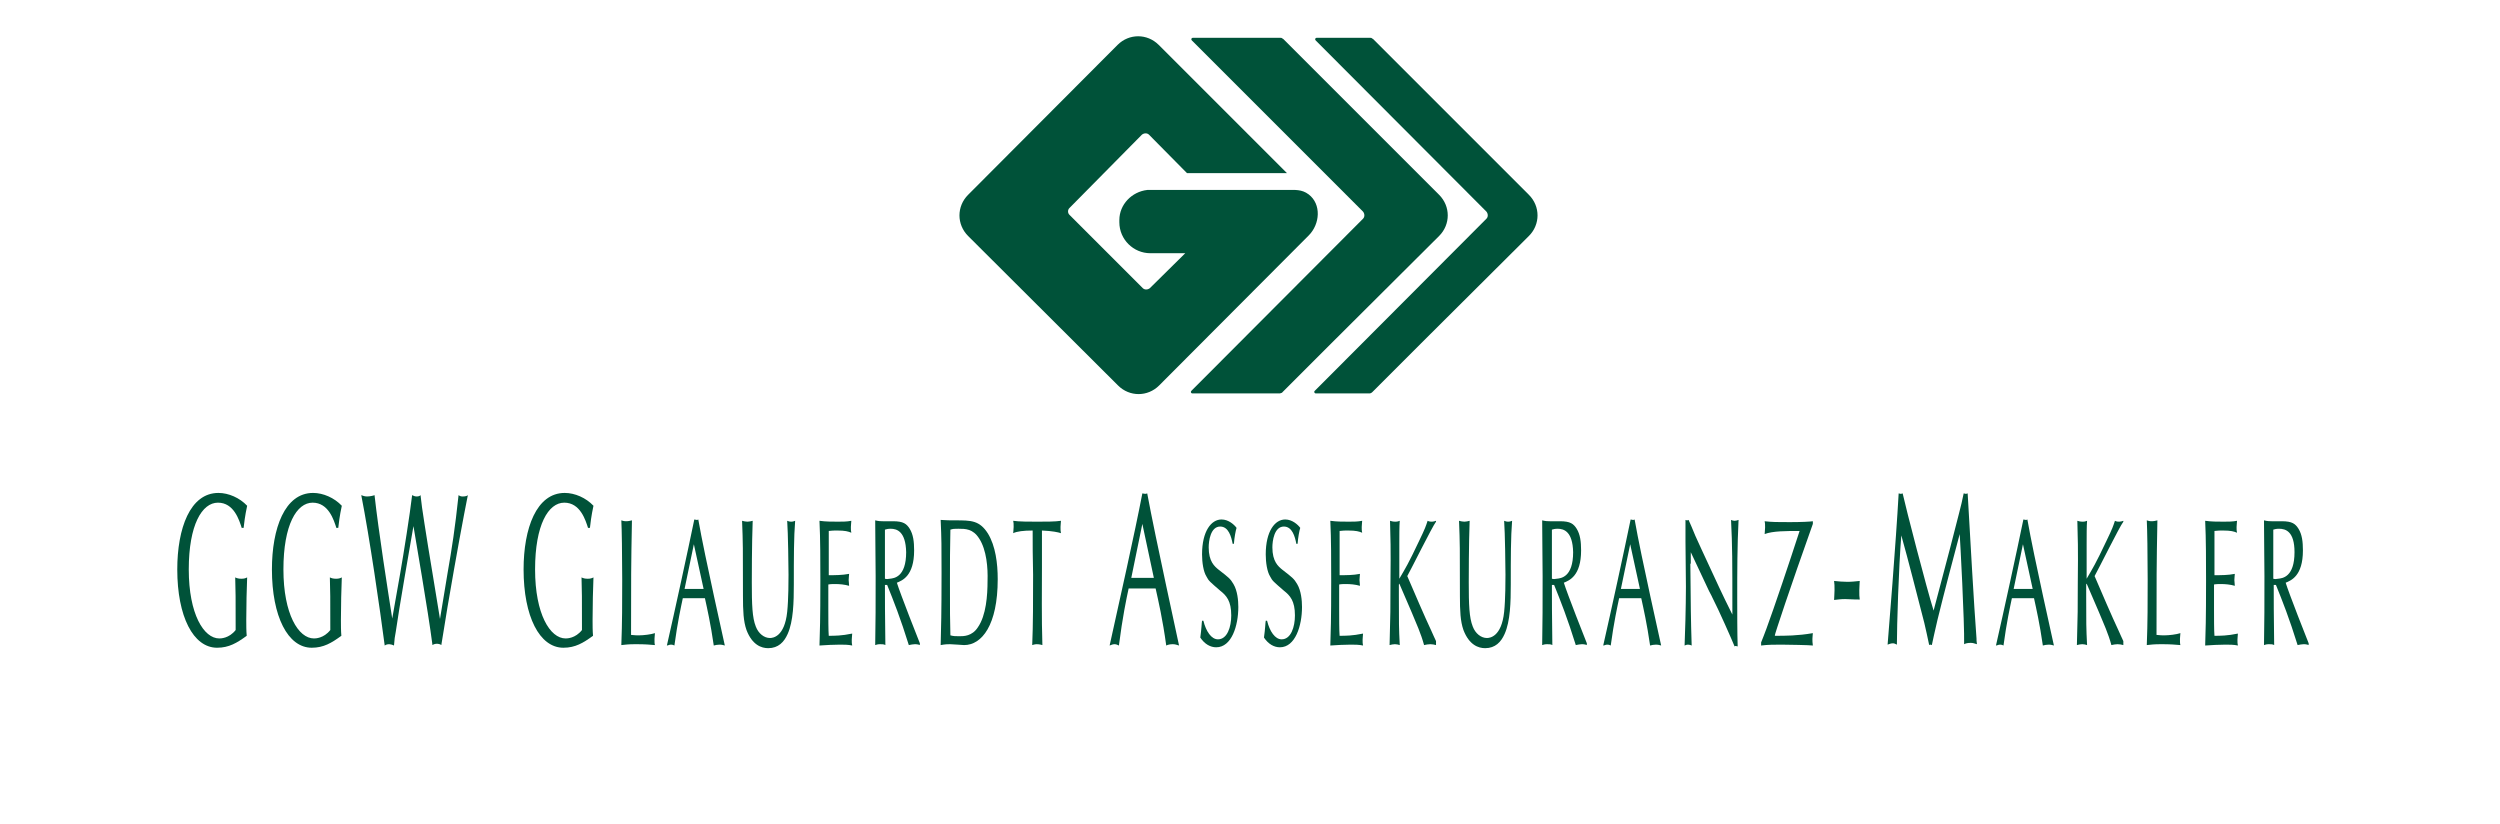
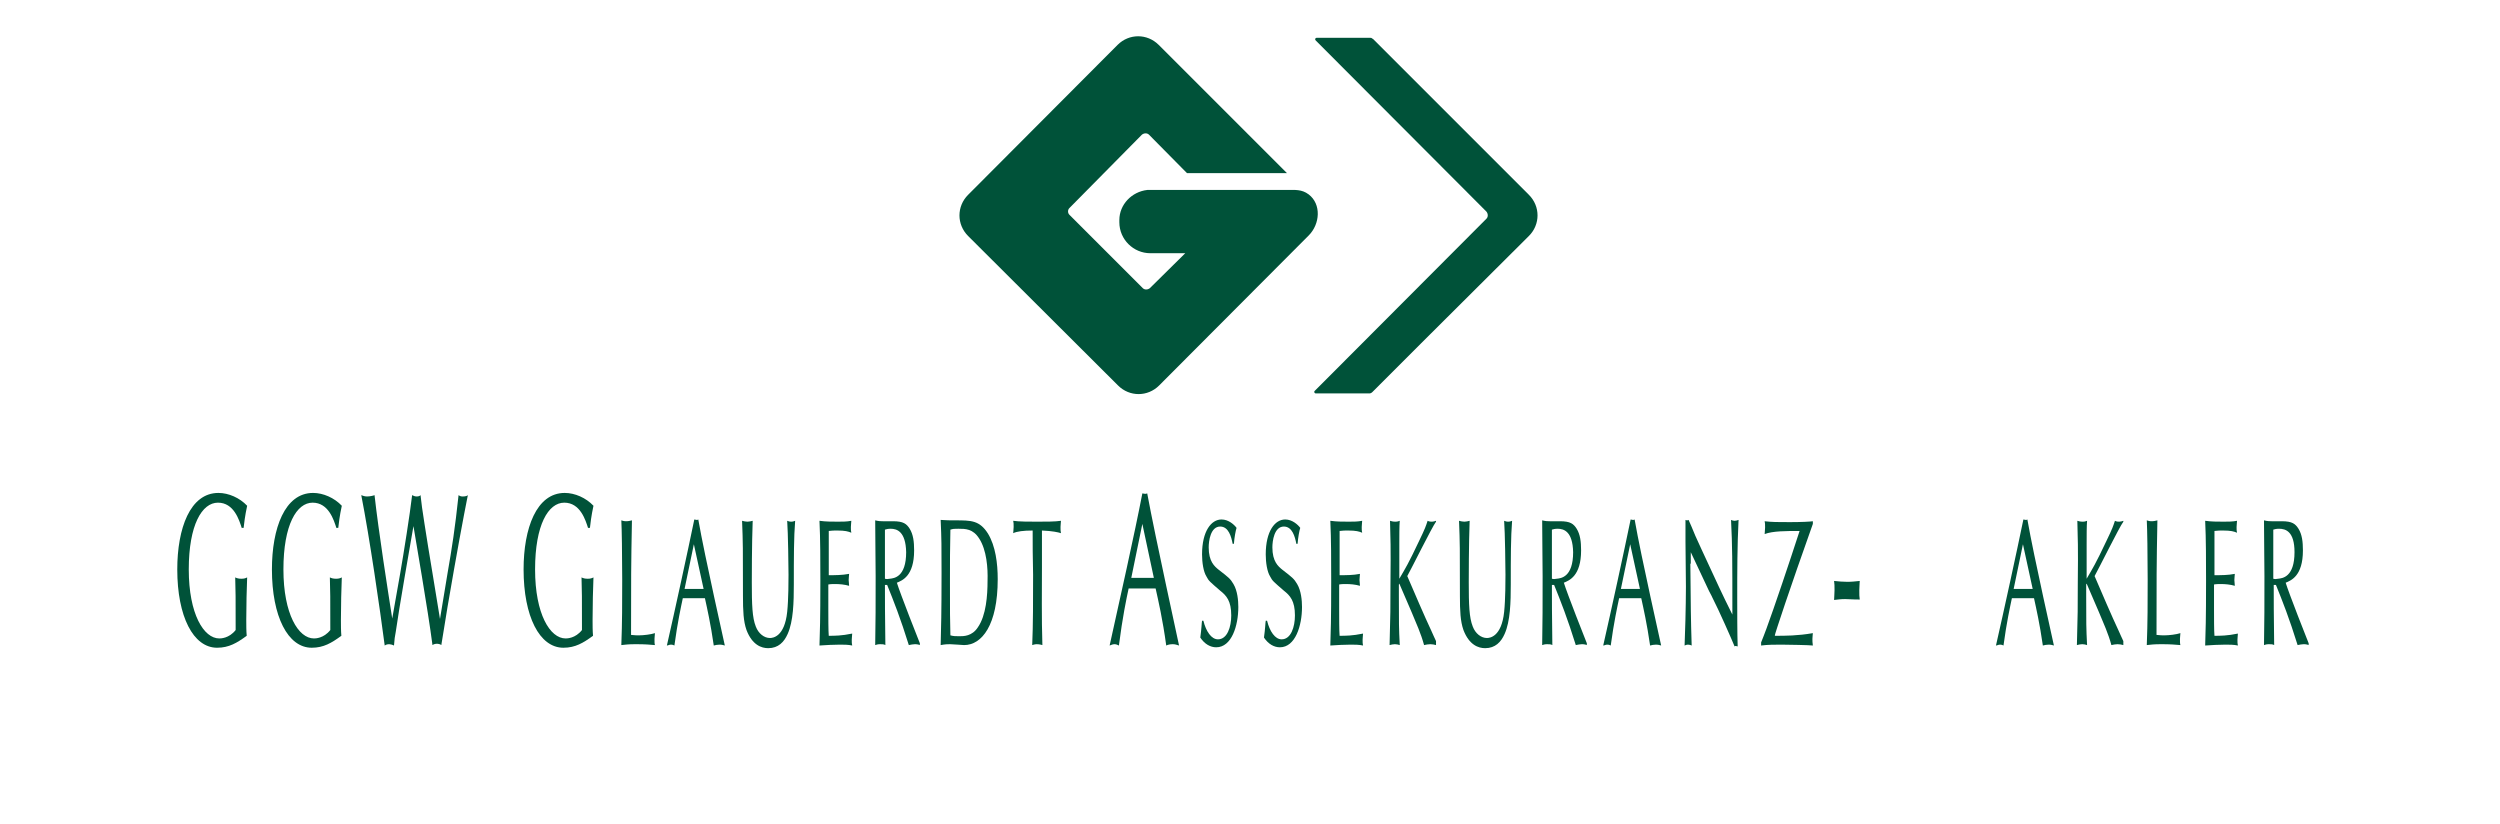
<svg xmlns="http://www.w3.org/2000/svg" viewBox="0 0 565.24 186.2">
  <defs>
    <style>.c{fill:none;}.c,.d{stroke-width:0px;}.d{fill:#005239;}</style>
  </defs>
  <g id="a">
    <path class="d" d="m259.38,42.95h31.4c2,0,3.5-.2,5.1,1,2.9,2.2,2.6,6.7,0,9.3l-33.8,33.9c-2.6,2.6-6.7,2.6-9.3,0l-33.9-33.8c-2.6-2.6-2.6-6.7,0-9.3l33.8-33.9c2.6-2.6,6.7-2.6,9.3,0l29,29h-22.6l-8.6-8.7c-.4-.4-1.1-.4-1.6,0l-16.4,16.6c-.4.4-.4,1.1,0,1.5l16.6,16.6c.4.4,1.1.4,1.6,0l8-7.9h-8.2,2.8-2.5c-3.8,0-7-3.1-7-7v-.5c0-3.5,2.8-6.4,6.3-6.8h0Z" />
-     <path class="d" d="m325.38,44.05c2.6,2.6,2.6,6.7,0,9.3l-24.5,24.4-10.9,10.9s-.1.2-.3.2c-.2.1-.3.1-.4.1h-19.7s-.2,0-.3-.2.1-.4.1-.4l1.4-1.4,37.4-37.5c.4-.4.4-1.1,0-1.6l-38.7-38.7s-.2-.2-.1-.4c.1-.2.3-.2.3-.2h19.8c.2,0,.3,0,.4.1s.3.2.3.2l35.2,35.2h0Z" />
    <path class="d" d="m345.68,44.05c2.6,2.6,2.6,6.7,0,9.3l-24.5,24.4-10.9,10.9s-.2.2-.3.2c-.1.1-.3.1-.4.1h-12.1s-.2,0-.3-.2c-.1-.3.1-.4.1-.4l1.4-1.4,37.4-37.5c.4-.4.4-1.1,0-1.6l-38.6-38.7s-.2-.2-.1-.4.3-.2.3-.2h12.1c.2,0,.3,0,.4.1s.3.2.3.2l35.2,35.2h0Z" />
    <path class="d" d="m54.68,119.45c-.6-1.9-1.8-5.8-5.4-5.8s-6.6,5-6.6,15.1,3.4,15.6,6.9,15.6c.3,0,2.2,0,3.7-1.9,0-7.8,0-8.7-.1-11.9.4.2.8.3,1.4.3s.9-.1,1.3-.3c-.1,2.9-.2,5.9-.2,9.6,0,1.2,0,2.5.1,3.6-2.2,1.6-4,2.7-6.7,2.7-5.4,0-9-7.1-9-17.7,0-9.3,2.9-17.3,9.3-17.3,2.3,0,4.8,1.1,6.5,2.9-.5,2.3-.7,4.1-.8,5h-.4v.1Z" />
    <path class="d" d="m76.08,119.45c-.6-1.9-1.8-5.8-5.4-5.8s-6.6,5-6.6,15.1,3.4,15.6,6.9,15.6c.3,0,2.2,0,3.7-1.9,0-7.8,0-8.7-.1-11.9.4.2.8.3,1.4.3s.9-.1,1.3-.3c-.1,2.9-.2,5.9-.2,9.6,0,1.2,0,2.5.1,3.6-2.2,1.6-4,2.7-6.7,2.7-5.4,0-9-7.1-9-17.7,0-9.3,2.9-17.3,9.3-17.3,2.3,0,4.8,1.1,6.5,2.9-.5,2.3-.7,4.1-.8,5h-.4v.1Z" />
    <path class="d" d="m101.18,129.65c1-5.7,1.7-10.2,2.5-17.7.4.3.7.3,1,.3.7,0,1-.2,1.1-.3-1,5-2.5,13-4.6,25.3-.8,4.7-1,6.4-1.4,8.6-.2-.2-.7-.3-1-.3-.1,0-.6,0-1,.3-1-7.8-3.9-24.4-4.3-26.9-.6,3.4-3.4,19.5-4,23.9-.2,1-.3,1.7-.4,3.1-.4-.2-.9-.3-1.1-.3-.1,0-.6,0-1,.3-1.1-8.4-3.4-24.3-5.3-34,.3.1.7.3,1.3.3.7,0,1.5-.2,1.7-.3.9,8.1,3,21.5,4,27.9l1.8-10.2c.8-4.6,2.2-13.4,2.7-17.7.3.1.5.3,1,.3s.7-.1.9-.3c.2,1.8.4,3.4.9,6.5.8,5.3,3.1,18.8,3.5,21.5l1.7-10.3Z" />
    <path class="d" d="m132.98,119.45c-.6-1.9-1.8-5.8-5.4-5.8s-6.6,5-6.6,15.1,3.4,15.6,6.9,15.6c.3,0,2.2,0,3.7-1.9,0-7.8,0-8.7-.1-11.9.4.2.8.3,1.4.3s.9-.1,1.3-.3c-.1,2.9-.2,5.9-.2,9.6,0,1.2,0,2.5.1,3.6-2.2,1.6-4,2.7-6.7,2.7-5.4,0-9-7.1-9-17.7,0-9.3,2.9-17.3,9.3-17.3,2.3,0,4.8,1.1,6.5,2.9-.5,2.3-.7,4.1-.8,5h-.4v.1Z" />
    <path class="d" d="m144.48,143.65c1,0,2.7-.2,3.6-.5,0,.4-.1.8-.1,1.3,0,.7,0,1.1.1,1.4-1.3-.1-2.1-.2-4.3-.2-1.8,0-2.3.1-3.3.2.2-5.2.2-9.5.2-14.9s-.1-11.6-.2-13.3c.3.1.6.2,1.1.2s.9-.1,1.3-.2c-.2,10.4-.2,13.2-.2,25.9.9.1,1.3.1,1.8.1Z" />
    <path class="d" d="m154.38,135.25c-.4,1.9-1.2,5.5-1.9,10.7-.2-.1-.4-.2-.8-.2s-.6.2-.9.2c1.8-7.9,4.7-21.2,6.2-28.5.2,0,.3.1.5.1s.3,0,.4-.1c1.5,8.6,6,28.3,6,28.5-.3-.1-.7-.2-1.2-.2s-.9.1-1.3.2c-.7-4.9-1.5-8.4-2-10.7h-5Zm2.5-12.2l-2.1,10.1h4.3l-2.2-10.1Z" />
    <path class="d" d="m167.78,117.75c.4.1.8.2,1.2.2s.8-.1,1.2-.2c-.2,5.3-.2,13.1-.2,13.9,0,5.1.1,8,.9,10,.6,1.6,1.9,2.6,3.2,2.6.6,0,3.3-.2,3.9-5.9.3-2.8.3-7.4.3-8.4,0-1.5-.1-9.6-.3-12.2.3.1.5.2.9.2s.6-.1.9-.2c-.3,3.7-.3,8.3-.3,14.4,0,4-.1,8.3-1.4,11.2-.8,1.8-2.1,3.2-4.4,3.2-1.5,0-3.6-.7-4.9-4.1-.7-2-.8-4.3-.8-7.8,0-11,0-11.8-.2-16.9Z" />
    <path class="d" d="m191.98,129.75c0,.4-.1.8-.1,1.4,0,.4.1.8.1,1.3-1-.3-2.2-.4-3.1-.4-.5,0-1.1,0-1.6.1v5.3c0,2.1,0,5.2.1,6.3,1.3,0,2.9,0,5.3-.5,0,.4-.1.8-.1,1.4s0,.9.1,1.3c-.9-.2-1.9-.2-2.8-.2-1.5,0-3.1.1-4.6.2.1-3.1.2-5.7.2-14.6,0-4.1,0-9.6-.2-13.6,1.4.2,2.8.2,4.2.2,1,0,2,0,3-.2,0,.4-.1.9-.1,1.4,0,.6,0,.9.1,1.3-.7-.3-1.4-.5-3.2-.5-.7,0-1.1,0-1.9.1v10c1.4,0,3,0,4.6-.3Z" />
    <path class="d" d="m208.08,145.85c-.4-.1-.7-.2-1.2-.2-.4,0-.9.1-1.4.2-1.9-6.1-3.4-9.9-4.9-13.6h-.5c0,2.9,0,7.1.1,13.6-.3-.2-.8-.2-1.2-.2-.5,0-.8.1-1.1.2.1-4.8.1-9.7.1-15.6,0-3.8-.1-8-.1-12.6.8.2,1.3.2,1.7.2h2.3c2.4,0,3.1.6,3.8,1.7.8,1.3,1,2.9,1,4.9,0,5.8-2.7,6.8-3.9,7.3.7,2.3,4.9,13,5.2,13.7v.4h.1Zm-6.7-26.3c-.6,0-1,.1-1.3.2v11.1c.4.1.6.1,1.1,0,.9-.1,3.7-.3,3.7-6-.1-4.7-2.1-5.3-3.5-5.3Z" />
    <path class="d" d="m217.98,145.85c-.2,0-2.7-.2-3.2-.2s-1,0-2.1.2c.1-4.1.2-6.9.2-16.3,0-6.1,0-7.6-.2-12,1.1.1,2.2.1,3.3.1,3.6,0,5.5,0,7.4,3,1.7,2.8,2.2,6.7,2.2,10.3,0,10.4-3.6,14.9-7.6,14.9Zm3.4-24.1c-1.4-2.2-3.1-2.2-4.7-2.2-1,0-1.1,0-1.8.2-.1,3.7-.1,7.9-.1,11.6,0,7.5,0,8.3.1,12.3.7.2,1.2.2,2.1.2s2.8,0,4.1-2c1.9-2.7,2.2-7.3,2.2-10.5.1-2.9-.2-7-1.9-9.6Z" />
    <path class="d" d="m233.48,119.95c-2.1,0-3.6.2-4.4.6,0-.4.1-.8.1-1.4,0-.7,0-1-.1-1.4,1.2.2,3.8.2,5.4.2,2,0,4.1,0,5.4-.2,0,.4-.1.8-.1,1.4s0,1,.1,1.4c-.6-.2-1.9-.5-4.3-.6v8.4c0,4.9-.1,11.3.1,17.5-.7-.2-1.1-.2-1.3-.2-.5,0-.9.2-1,.2.2-4.5.2-10.4.2-15.9-.1-3.7-.1-7.2-.1-10Z" />
    <path class="d" d="m255.18,133.05c-.5,2.3-1.4,6.6-2.2,12.9-.3-.1-.5-.3-1-.3s-.7.2-1.1.3c2.1-9.5,5.7-25.5,7.4-34.4.2,0,.3.1.6.1.2,0,.3,0,.5-.1,1.9,10.3,7.2,34.2,7.2,34.4-.4-.1-.8-.3-1.4-.3s-1.1.1-1.5.3c-.8-5.9-1.8-10.2-2.4-12.9h-6.1Zm3.1-14.6l-2.5,12.2h5.1l-2.6-12.2Z" />
    <path class="d" d="m278.68,122.85c-.3-1.5-.9-3.8-2.8-3.8-2.2,0-2.6,3.3-2.6,4.7,0,3.2,1.3,4.3,2.3,5.1,2.2,1.7,2.6,2,3.3,3.2.9,1.5,1.1,3.7,1.1,5.2,0,4.2-1.5,9.1-5,9.1-1.3,0-2.6-.7-3.6-2.2.3-2.1.3-3.3.4-3.8h.3c.6,2.4,1.8,4.2,3.3,4.2,2.1,0,3-2.8,3-5.4,0-3.3-1.1-4.5-2.5-5.6-2.3-2-2.6-2.2-3.1-3.2-.7-1.1-1-3.2-1-5,0-5.3,2.1-7.9,4.4-7.9,1.6,0,2.9,1.2,3.4,1.9-.2.6-.5,2.2-.6,3.6h-.3v-.1Z" />
    <path class="d" d="m293.08,122.85c-.3-1.5-.9-3.8-2.8-3.8-2.2,0-2.6,3.3-2.6,4.7,0,3.2,1.3,4.3,2.3,5.1,2.2,1.7,2.6,2,3.3,3.2.9,1.5,1.1,3.7,1.1,5.2,0,4.2-1.5,9.1-5,9.1-1.3,0-2.6-.7-3.6-2.2.3-2.1.3-3.3.4-3.8h.3c.6,2.4,1.8,4.2,3.3,4.2,2.1,0,3-2.8,3-5.4,0-3.3-1.1-4.5-2.5-5.6-2.3-2-2.6-2.2-3.1-3.2-.7-1.1-1-3.2-1-5,0-5.3,2.1-7.9,4.4-7.9,1.6,0,2.9,1.2,3.4,1.9-.2.6-.5,2.2-.6,3.6h-.3v-.1Z" />
    <path class="d" d="m307.48,129.75c0,.4-.1.8-.1,1.4,0,.4.1.8.1,1.3-1-.3-2.2-.4-3.1-.4-.5,0-1.1,0-1.6.1v5.3c0,2.1,0,5.2.1,6.3,1.3,0,2.9,0,5.3-.5,0,.4-.1.8-.1,1.4s0,.9.1,1.3c-.9-.2-1.9-.2-2.8-.2-1.5,0-3.1.1-4.6.2.1-3.1.2-5.7.2-14.6,0-4.1,0-9.6-.2-13.6,1.4.2,2.8.2,4.2.2,1,0,2,0,3-.2,0,.4-.1.9-.1,1.4,0,.6,0,.9.1,1.3-.7-.3-1.4-.5-3.2-.5-.7,0-1.1,0-1.9.1v10c1.5,0,3.1,0,4.6-.3Z" />
    <path class="d" d="m314.28,117.75c.3.1.7.2,1.2.2s.7-.1,1-.2c-.1,1.1-.1,3.5-.1,5.2v7.9c1.4-2.4,2-3.3,4.5-8.6,1.4-2.9,1.5-3.3,1.9-4.5.4.2.7.2,1,.2s.6-.1.9-.2v.2c-.9,1.2-5.7,10.9-6.5,12.3,1.5,3.5,3.9,9.1,5.5,12.5.2.4.6,1.4,1,2.2v.9c-.3-.1-.9-.2-1.3-.2s-1,.1-1.4.2c-.7-2.6-1.8-5-2.8-7.4-1.6-3.7-2-4.6-2.8-6.5l-.1.2v2.5c0,6.3,0,7.3.2,11.2-.3-.1-.7-.2-1.1-.2s-.8.1-1.2.2c.2-7.1.2-8.3.2-13.7.1-8.9,0-10.4-.1-14.4Z" />
    <path class="d" d="m329.88,117.75c.4.1.8.2,1.2.2s.8-.1,1.2-.2c-.2,5.3-.2,13.1-.2,13.9,0,5.1.1,8,.9,10,.6,1.6,1.9,2.6,3.2,2.6.6,0,3.3-.2,3.9-5.9.3-2.8.3-7.4.3-8.4,0-1.5-.1-9.6-.3-12.2.3.1.5.2.9.2s.6-.1.9-.2c-.3,3.7-.3,8.3-.3,14.4,0,4-.1,8.3-1.4,11.2-.8,1.8-2.1,3.2-4.4,3.2-1.5,0-3.6-.7-4.9-4.1-.7-2-.8-4.3-.8-7.8,0-11,0-11.8-.2-16.9Z" />
    <path class="d" d="m358.88,145.85c-.4-.1-.7-.2-1.2-.2-.4,0-.9.1-1.4.2-1.9-6.1-3.4-9.9-4.9-13.6h-.5c0,2.9,0,7.1.1,13.6-.3-.2-.8-.2-1.2-.2-.5,0-.8.1-1.1.2.1-4.8.1-9.7.1-15.6,0-3.8-.1-8-.1-12.6.8.2,1.3.2,1.7.2h2.3c2.4,0,3.1.6,3.8,1.7.8,1.3,1,2.9,1,4.9,0,5.8-2.7,6.8-3.9,7.3.7,2.3,4.9,13,5.2,13.7v.4h.1Zm-6.7-26.3c-.6,0-1,.1-1.3.2v11.1c.4.1.6.1,1.1,0,.9-.1,3.7-.3,3.7-6-.1-4.7-2.1-5.3-3.5-5.3Z" />
    <path class="d" d="m366.08,135.25c-.4,1.9-1.2,5.5-1.9,10.7-.2-.1-.4-.2-.8-.2s-.6.2-.9.2c1.8-7.9,4.7-21.2,6.2-28.5.2,0,.3.1.5.1s.3,0,.4-.1c1.5,8.6,6,28.3,6,28.5-.3-.1-.7-.2-1.2-.2s-.9.1-1.3.2c-.7-4.9-1.5-8.4-2-10.7h-5Zm2.5-12.2l-2.1,10.1h4.3l-2.2-10.1Z" />
    <path class="d" d="m382.18,127.45c.1,9.9.1,12.2.3,18.5-.2-.1-.5-.2-.8-.2-.4,0-.5.1-.8.2.1-2,.3-9,.3-13.3,0-1.6-.1-8.7-.1-10.2v-4.9c.1,0,.2.1.3.1s.2,0,.4-.1l.7,1.6c.5,1.3,1,2.4,2.2,5,4,8.6,4.4,9.6,7,14.8v-1.5c0-10.4,0-14-.3-19.9.2.1.5.2.8.2s.6-.1.9-.2c-.3,5.9-.3,11.8-.3,17.6,0,3.2,0,8.1.1,11-.2,0-.3-.1-.4-.1s-.2,0-.3.1c-.6-1.5-3.6-8.3-5-11-.3-.7-.7-1.3-1-2l-3.9-8.3v2.6h-.1Z" />
    <path class="d" d="m398.18,145.25c.2-.4,1-2.6,1.2-3.1,1.8-4.9,5.2-15,7.5-22.1-3,0-6.1,0-7.9.7,0-.4.1-.9.1-1.5,0-.7,0-1-.1-1.4,1.7.2,2.9.2,5.7.2,2.6,0,4.5-.1,5.2-.2v.6c-5.2,14.6-8.6,24.9-8.6,25.2,0,.1.1.1.1.1,2.2,0,5.1,0,8.5-.6,0,.3-.1.7-.1,1.3,0,.4,0,.9.1,1.5-.5-.1-6-.2-7.1-.2-1.5,0-3.1,0-4.6.2v-.7h0Z" />
    <path class="d" d="m417.18,135.45c-1,0-1.6.1-2.5.2,0-.6.1-1.2.1-2.2,0-.9,0-1.5-.1-2.1.9.1,2,.2,3,.2s1.8-.1,2.8-.2c0,.6-.1,1.1-.1,2.1s0,1.5.1,2.1c-1.8,0-2.4-.1-3.3-.1Z" />
-     <path class="d" d="m443.08,120.75c-1.7,6.4-3.4,12.8-5,19.3-.7,3.1-1,4.3-1.3,5.8-.1,0-.2-.1-.3-.1s-.2,0-.3.1c-.4-2-.7-3.2-1.1-5-1.7-6.6-3.6-14.1-5.2-19.8-.6,7.4-1,20.3-1,24.7-.4-.2-.6-.3-.9-.3-.5,0-.9.2-1.2.3.2-2.3,1.9-23.4,2.5-34.2.1,0,.3.1.4.1s.3,0,.5-.1c.7,3.2,5.4,21.4,7,26.5,3.9-14.7,4.3-16.3,5.7-21.8.6-2.3.7-2.8,1.1-4.7.2,0,.3.1.4.1s.3,0,.5-.1c.6,10.4,1.4,24.9,2,32.8,0,.3,0,.7.1,1.3-.7-.2-.9-.3-1.4-.3-.7,0-1.1.1-1.5.3.1-5-.9-23.6-1-24.9Z" />
    <path class="d" d="m454.88,135.25c-.4,1.9-1.2,5.5-1.9,10.7-.2-.1-.4-.2-.8-.2s-.6.2-.9.2c1.8-7.9,4.7-21.2,6.2-28.5.2,0,.3.1.5.1s.3,0,.4-.1c1.5,8.6,6,28.3,6,28.5-.3-.1-.7-.2-1.2-.2s-.9.1-1.3.2c-.7-4.9-1.5-8.4-2-10.7h-5Zm2.5-12.2l-2.1,10.1h4.3l-2.2-10.1Z" />
    <path class="d" d="m469.68,117.75c.3.1.7.2,1.2.2s.7-.1,1-.2c-.1,1.1-.1,3.5-.1,5.2v7.9c1.4-2.4,2-3.3,4.5-8.6,1.4-2.9,1.5-3.3,1.9-4.5.4.2.7.2,1,.2s.6-.1.9-.2v.2c-.9,1.2-5.7,10.9-6.5,12.3,1.5,3.5,3.9,9.1,5.5,12.5.2.4.6,1.4,1,2.2v.9c-.3-.1-.9-.2-1.3-.2s-1,.1-1.4.2c-.7-2.6-1.8-5-2.8-7.4-1.6-3.7-2-4.6-2.8-6.5l-.1.2v2.5c0,6.3,0,7.3.2,11.2-.3-.1-.7-.2-1.1-.2s-.8.1-1.2.2c.2-7.1.2-8.3.2-13.7.1-8.9,0-10.4-.1-14.4Z" />
    <path class="d" d="m489.38,143.65c1,0,2.7-.2,3.6-.5,0,.4-.1.8-.1,1.3,0,.7,0,1.1.1,1.4-1.3-.1-2.1-.2-4.3-.2-1.8,0-2.3.1-3.3.2.2-5.2.2-9.5.2-14.9s-.1-11.6-.2-13.3c.3.1.6.2,1.1.2s.9-.1,1.3-.2c-.2,10.4-.2,13.2-.2,25.9.9.1,1.3.1,1.8.1Z" />
    <path class="d" d="m505.28,129.75c0,.4-.1.8-.1,1.4,0,.4.1.8.1,1.3-1-.3-2.2-.4-3.1-.4-.5,0-1.1,0-1.6.1v5.3c0,2.1,0,5.2.1,6.3,1.3,0,2.9,0,5.3-.5,0,.4-.1.8-.1,1.4s0,.9.1,1.3c-.9-.2-1.9-.2-2.8-.2-1.5,0-3.1.1-4.6.2.1-3.1.2-5.7.2-14.6,0-4.1,0-9.6-.2-13.6,1.4.2,2.8.2,4.2.2,1,0,2,0,3-.2,0,.4-.1.9-.1,1.4,0,.6,0,.9.1,1.3-.7-.3-1.4-.5-3.2-.5-.7,0-1.1,0-1.9.1v10c1.5,0,3.1,0,4.6-.3Z" />
    <path class="d" d="m522.08,145.85c-.4-.1-.7-.2-1.2-.2-.4,0-.9.1-1.4.2-1.9-6.1-3.4-9.9-4.9-13.6h-.5c0,2.9,0,7.1.1,13.6-.3-.2-.8-.2-1.2-.2-.5,0-.8.1-1.1.2.1-4.8.1-9.7.1-15.6,0-3.8-.1-8-.1-12.6.8.2,1.3.2,1.7.2h2.3c2.4,0,3.1.6,3.8,1.7.8,1.3,1,2.9,1,4.9,0,5.8-2.7,6.8-3.9,7.3.7,2.3,4.9,13,5.2,13.7v.4h.1Zm-6.8-26.3c-.6,0-1,.1-1.3.2v11.1c.4.1.6.1,1.1,0,.9-.1,3.7-.3,3.7-6,0-4.7-2-5.3-3.5-5.3Z" />
  </g>
  <g id="b">
    <rect class="c" width="565.24" height="186.2" />
  </g>
</svg>